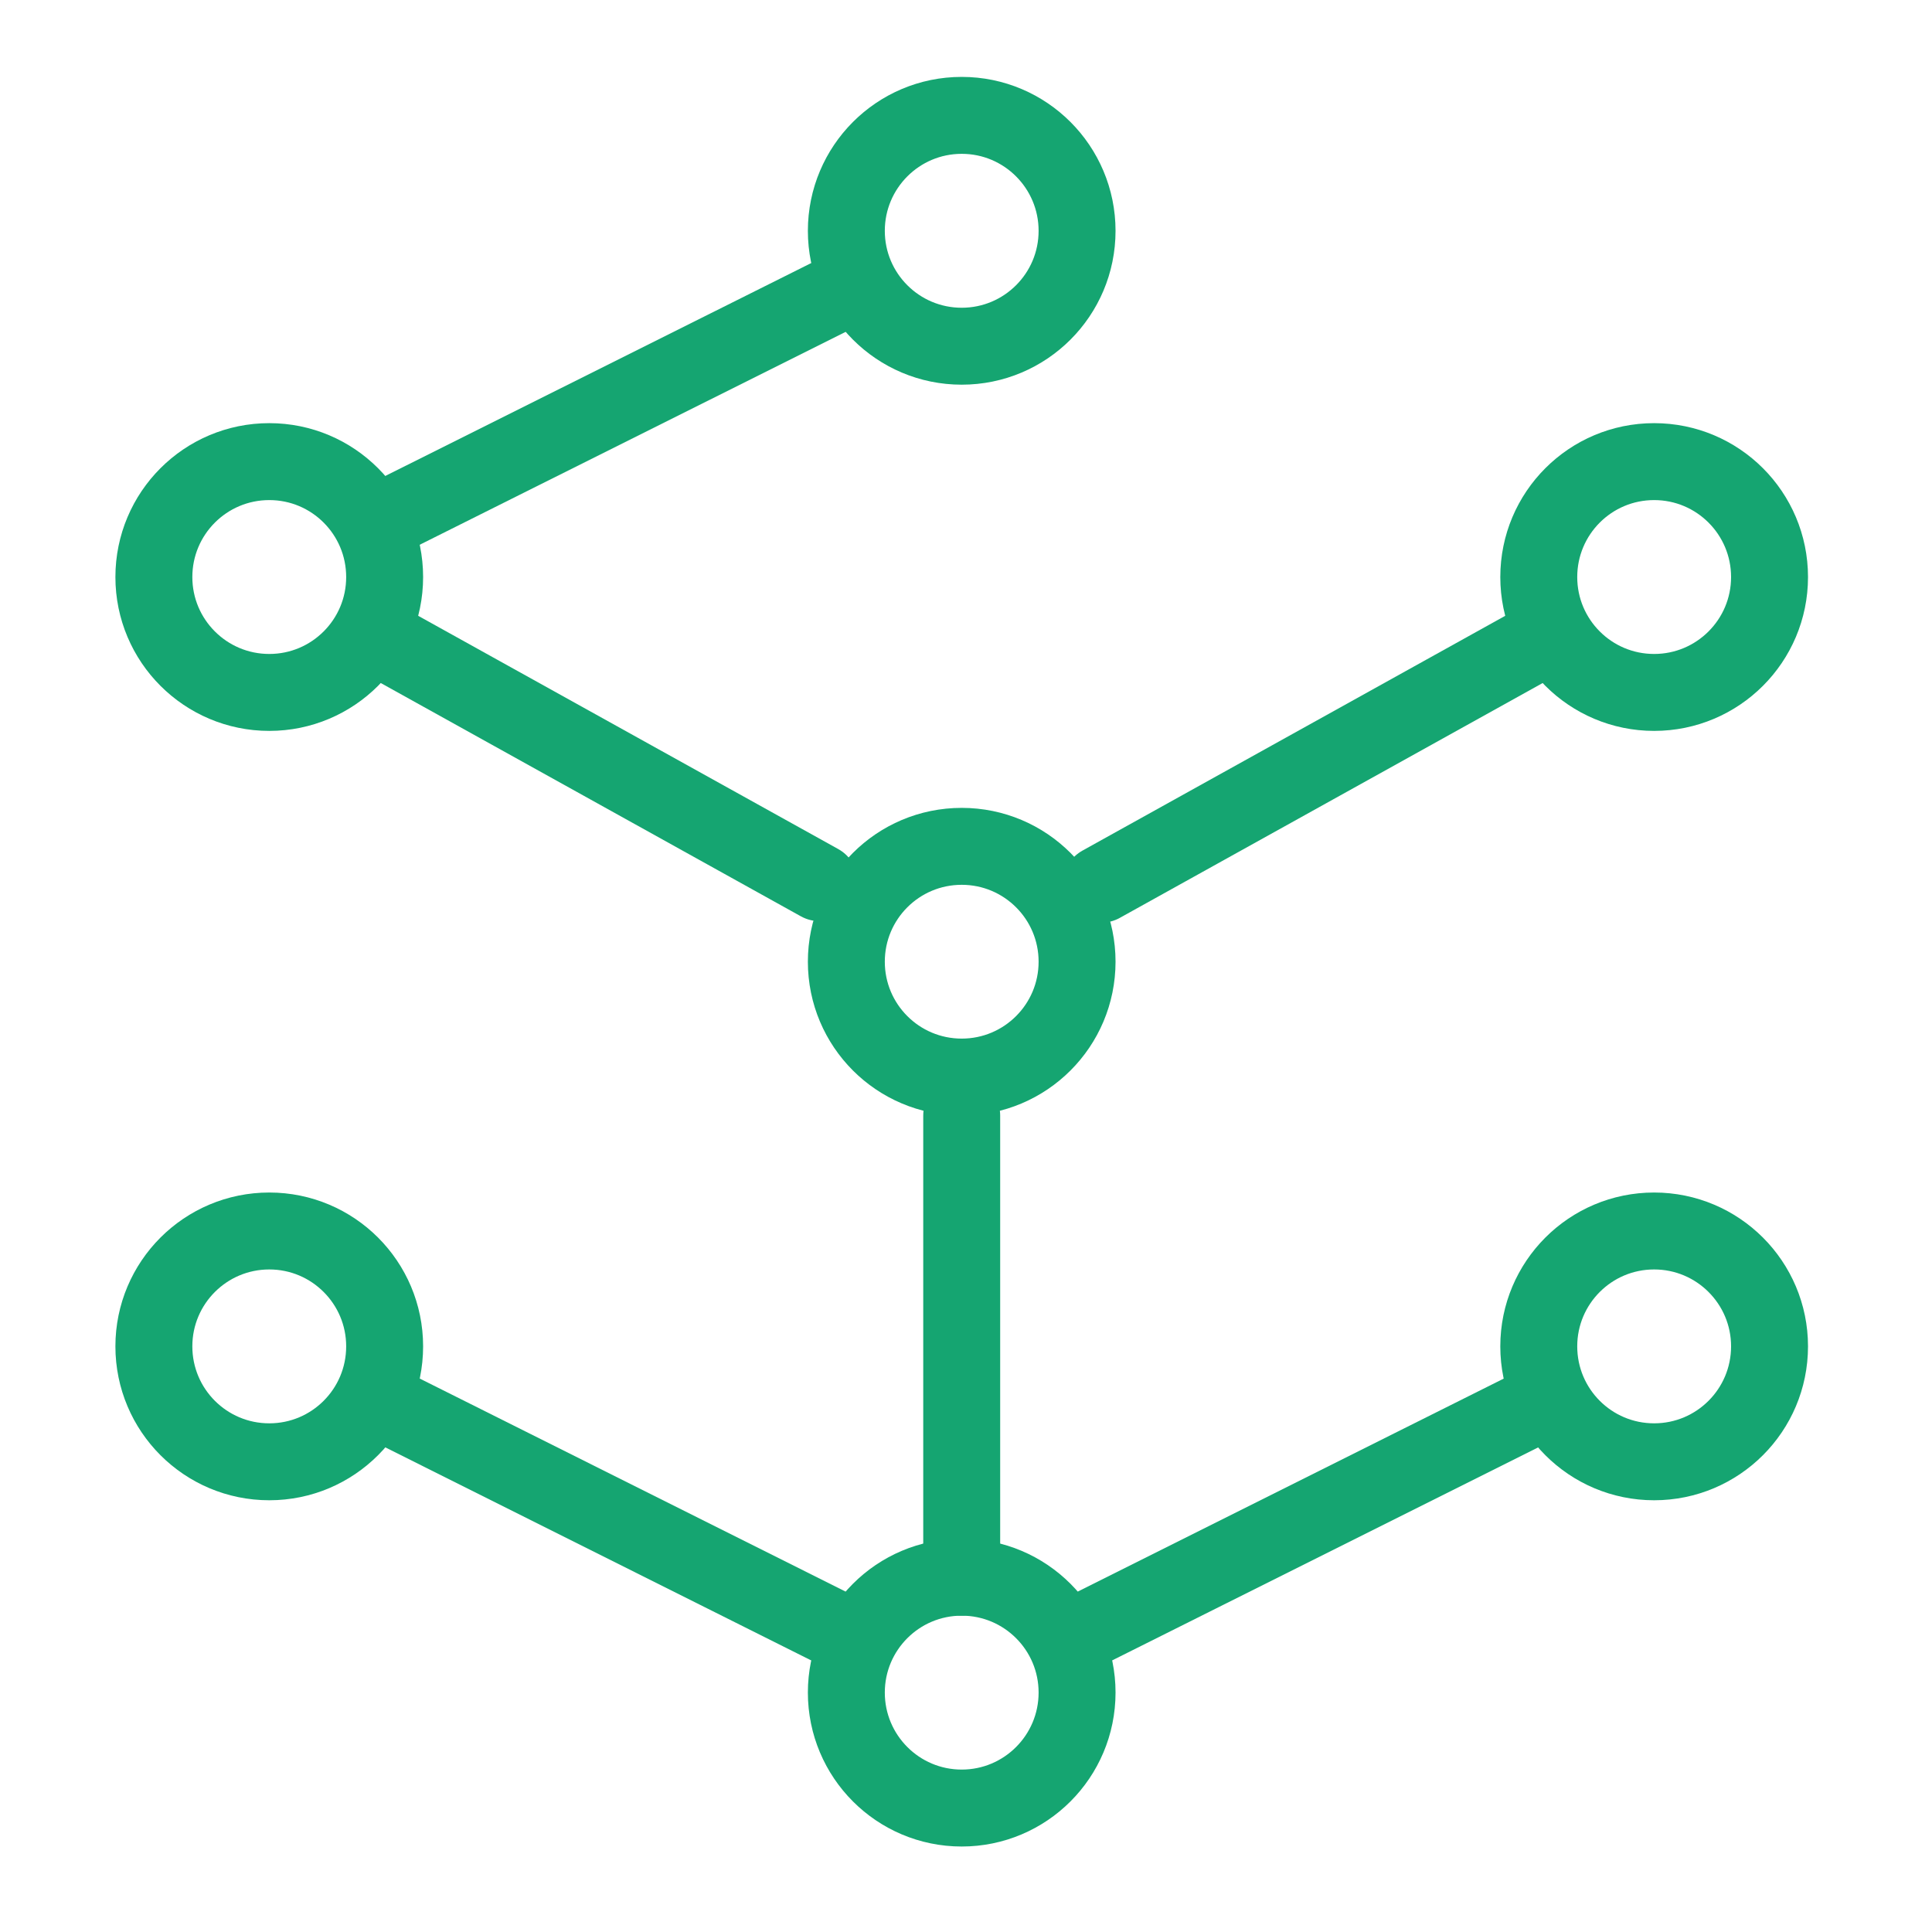
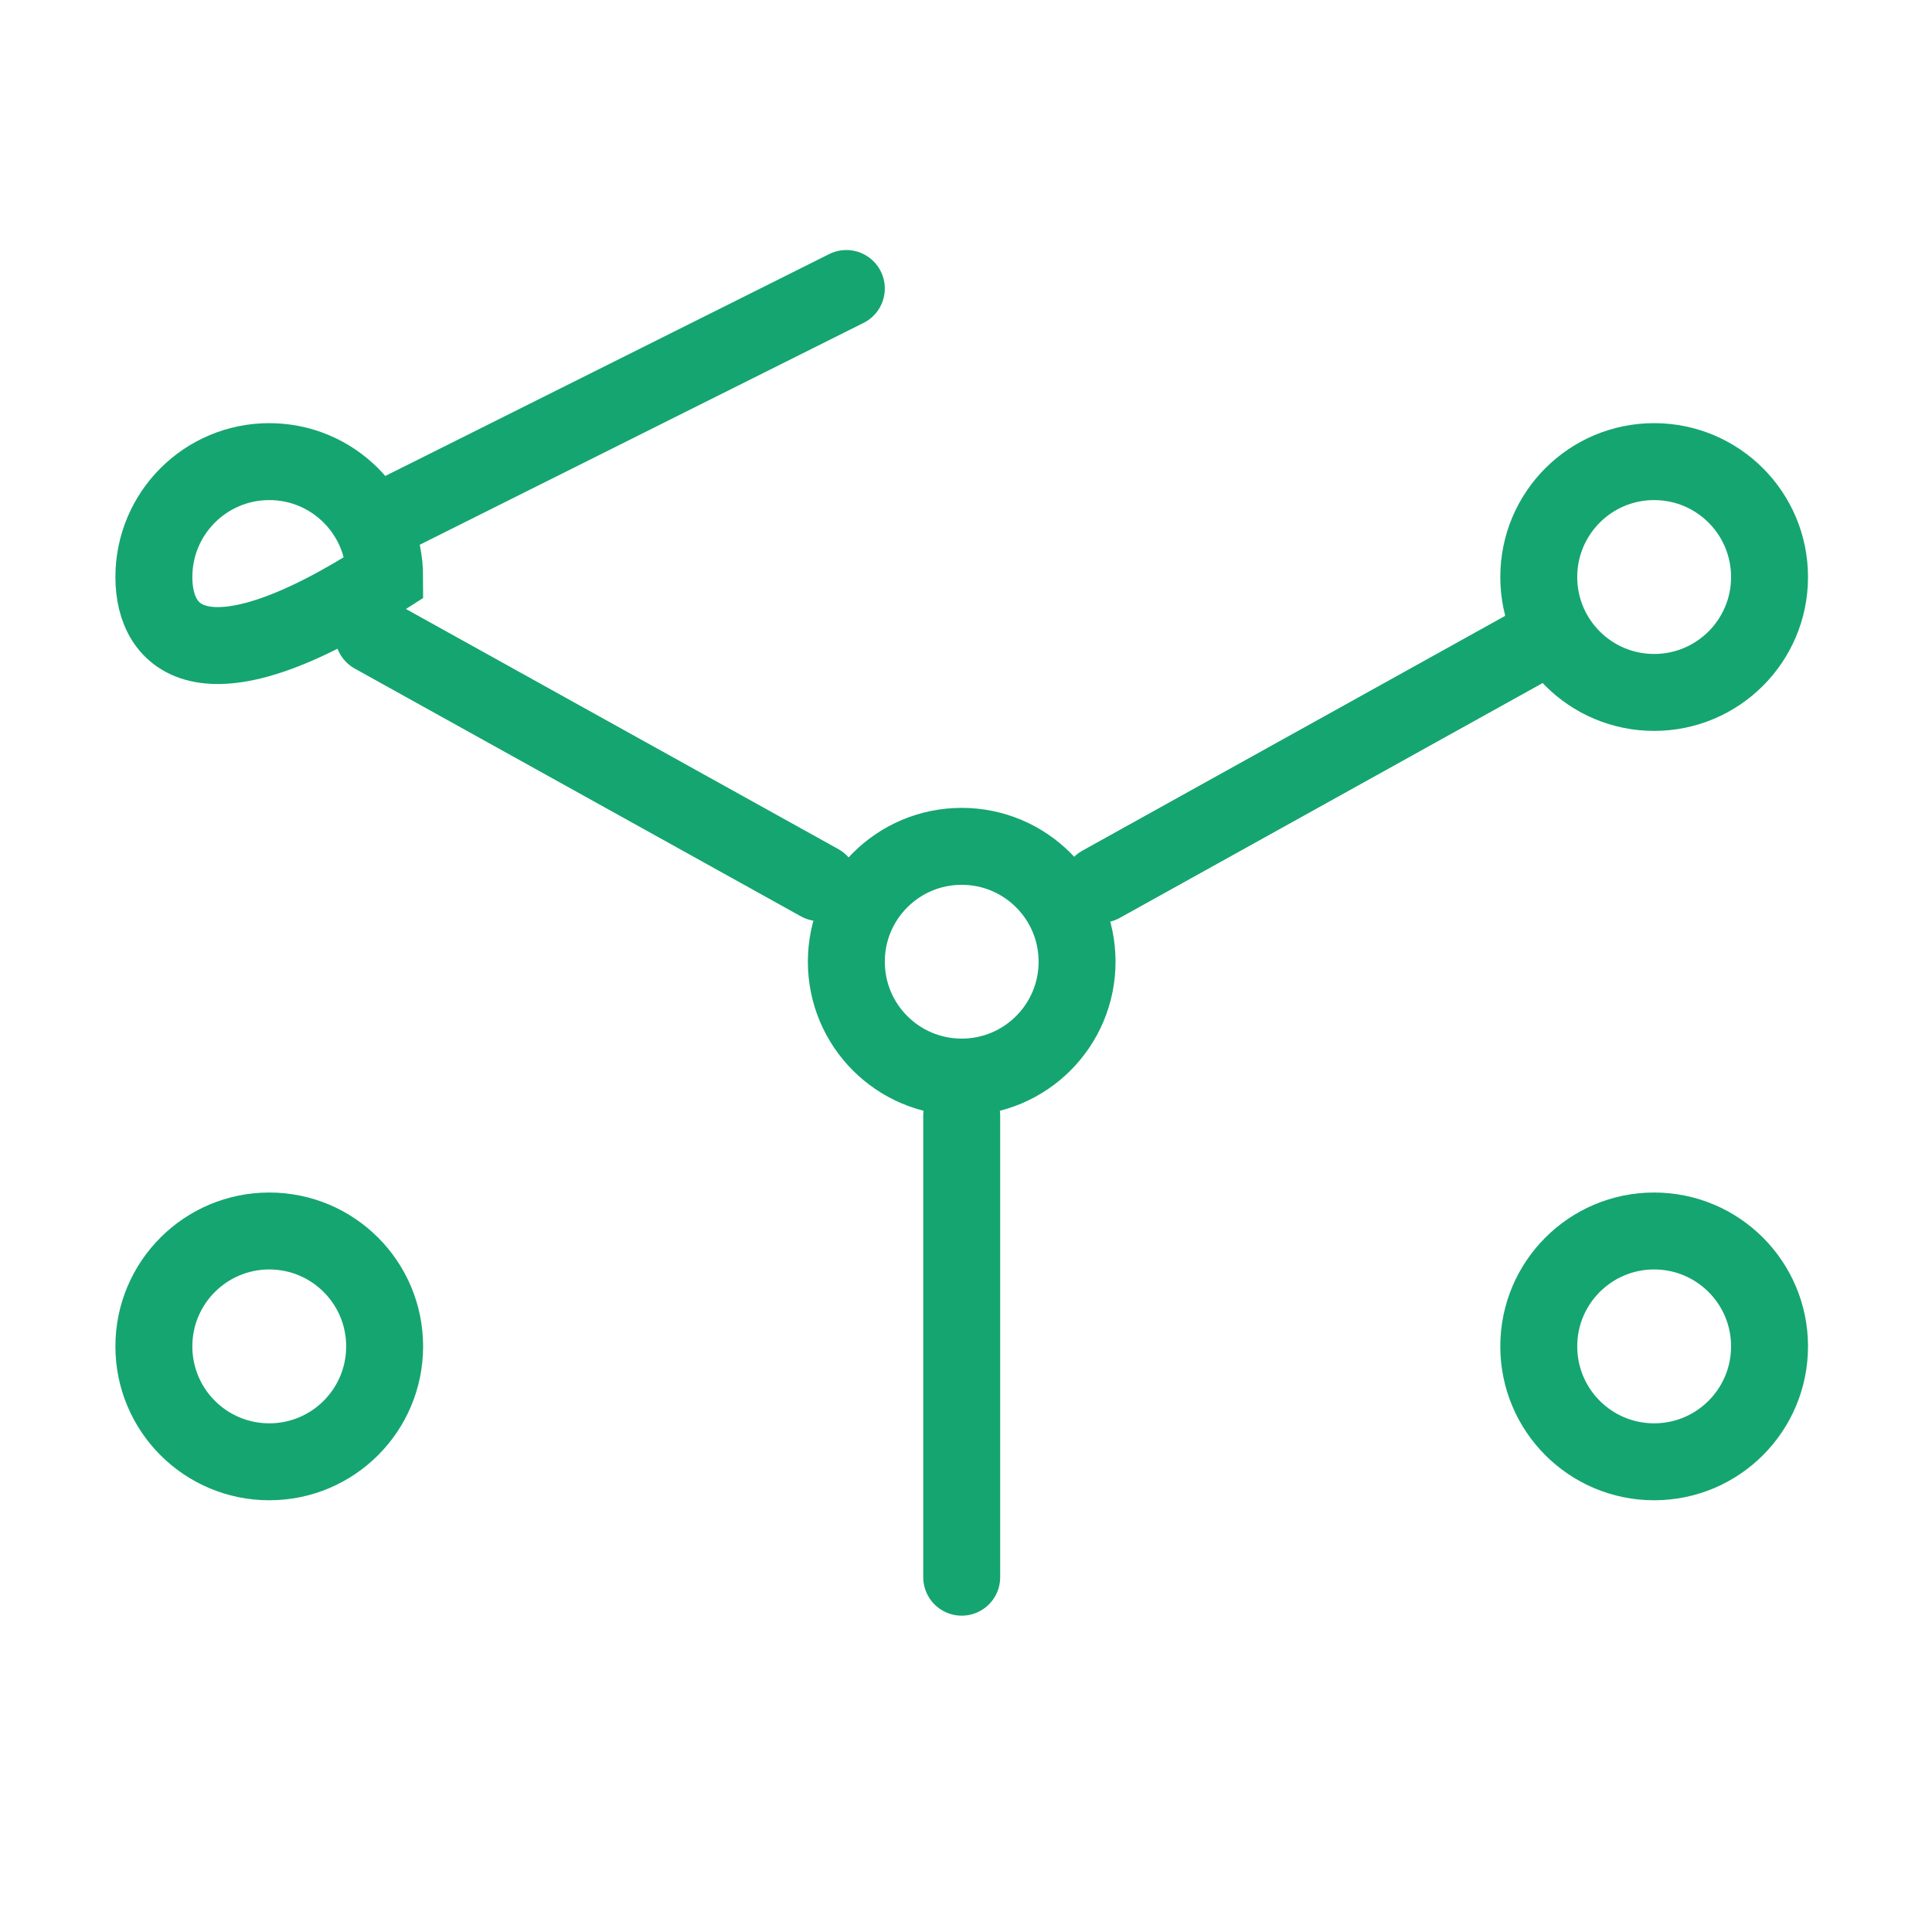
<svg xmlns="http://www.w3.org/2000/svg" width="112.5pt" height="112.5pt" viewBox="0 0 112.5 112.5" version="1.1">
  <g id="surface7687">
-     <path style="fill:none;stroke-width:2;stroke-linecap:round;stroke-linejoin:miter;stroke:rgb(8.235%,64.706%,44.314%);stroke-opacity:1;stroke-miterlimit:10;" d="M 27.999 6.001 C 27.999 7.657 26.657 9 25 9 C 23.343 9 22.001 7.657 22.001 6.001 C 22.001 4.344 23.343 2.999 25 2.999 C 26.657 2.999 27.999 4.344 27.999 6.001 Z M 27.999 6.001 " transform="matrix(2.24,0,0,2.24,-0,-0)" />
-     <path style="fill:none;stroke-width:2;stroke-linecap:round;stroke-linejoin:miter;stroke:rgb(8.235%,64.706%,44.314%);stroke-opacity:1;stroke-miterlimit:10;" d="M 9.999 15.001 C 9.999 16.657 8.657 18 7 18 C 5.343 18 4 16.657 4 15.001 C 4 13.342 5.343 12 7 12 C 8.657 12 9.999 13.342 9.999 15.001 Z M 9.999 15.001 " transform="matrix(2.24,0,0,2.24,-0,-0)" />
-     <path style="fill:none;stroke-width:2;stroke-linecap:round;stroke-linejoin:miter;stroke:rgb(8.235%,64.706%,44.314%);stroke-opacity:1;stroke-miterlimit:10;" d="M 27.999 43.999 C 27.999 45.656 26.657 47.001 25 47.001 C 23.343 47.001 22.001 45.656 22.001 43.999 C 22.001 42.343 23.343 41 25 41 C 26.657 41 27.999 42.343 27.999 43.999 Z M 27.999 43.999 " transform="matrix(2.24,0,0,2.24,-0,-0)" />
+     <path style="fill:none;stroke-width:2;stroke-linecap:round;stroke-linejoin:miter;stroke:rgb(8.235%,64.706%,44.314%);stroke-opacity:1;stroke-miterlimit:10;" d="M 9.999 15.001 C 5.343 18 4 16.657 4 15.001 C 4 13.342 5.343 12 7 12 C 8.657 12 9.999 13.342 9.999 15.001 Z M 9.999 15.001 " transform="matrix(2.24,0,0,2.24,-0,-0)" />
    <path style="fill:none;stroke-width:2;stroke-linecap:round;stroke-linejoin:miter;stroke:rgb(8.235%,64.706%,44.314%);stroke-opacity:1;stroke-miterlimit:10;" d="M 46 15.001 C 46 16.657 44.657 18 43 18 C 41.343 18 40.001 16.657 40.001 15.001 C 40.001 13.342 41.343 12 43 12 C 44.657 12 46 13.342 46 15.001 Z M 46 15.001 " transform="matrix(2.24,0,0,2.24,-0,-0)" />
    <path style="fill:none;stroke-width:2;stroke-linecap:round;stroke-linejoin:miter;stroke:rgb(8.235%,64.706%,44.314%);stroke-opacity:1;stroke-miterlimit:10;" d="M 9.999 34.999 C 9.999 36.658 8.657 38 7 38 C 5.343 38 4 36.658 4 34.999 C 4 33.343 5.343 32 7 32 C 8.657 32 9.999 33.343 9.999 34.999 Z M 9.999 34.999 " transform="matrix(2.24,0,0,2.24,-0,-0)" />
    <path style="fill:none;stroke-width:2;stroke-linecap:round;stroke-linejoin:miter;stroke:rgb(8.235%,64.706%,44.314%);stroke-opacity:1;stroke-miterlimit:10;" d="M 46 34.999 C 46 36.658 44.657 38 43 38 C 41.343 38 40.001 36.658 40.001 34.999 C 40.001 33.343 41.343 32 43 32 C 44.657 32 46 33.343 46 34.999 Z M 46 34.999 " transform="matrix(2.24,0,0,2.24,-0,-0)" />
    <path style="fill:none;stroke-width:2;stroke-linecap:round;stroke-linejoin:miter;stroke:rgb(8.235%,64.706%,44.314%);stroke-opacity:1;stroke-miterlimit:10;" d="M 27.999 25 C 27.999 26.657 26.657 27.999 25 27.999 C 23.343 27.999 22.001 26.657 22.001 25 C 22.001 23.343 23.343 22.001 25 22.001 C 26.657 22.001 27.999 23.343 27.999 25 Z M 27.999 25 " transform="matrix(2.24,0,0,2.24,-0,-0)" />
    <path style="fill:none;stroke-width:2;stroke-linecap:round;stroke-linejoin:miter;stroke:rgb(8.235%,64.706%,44.314%);stroke-opacity:1;stroke-miterlimit:10;" d="M 25 29 L 25 41 " transform="matrix(2.24,0,0,2.24,-0,-0)" />
    <path style="fill:none;stroke-width:2;stroke-linecap:round;stroke-linejoin:round;stroke:rgb(8.235%,64.706%,44.314%);stroke-opacity:1;stroke-miterlimit:10;" d="M 28.625 22.986 L 40.111 16.607 " transform="matrix(2.24,0,0,2.24,-0,-0)" />
    <path style="fill:none;stroke-width:2;stroke-linecap:round;stroke-linejoin:round;stroke:rgb(8.235%,64.706%,44.314%);stroke-opacity:1;stroke-miterlimit:10;" d="M 9.708 16.506 L 21.305 22.946 " transform="matrix(2.24,0,0,2.24,-0,-0)" />
    <path style="fill:none;stroke-width:2;stroke-linecap:round;stroke-linejoin:miter;stroke:rgb(8.235%,64.706%,44.314%);stroke-opacity:1;stroke-miterlimit:10;" d="M 9.999 13.499 L 22.001 7.5 " transform="matrix(2.24,0,0,2.24,-0,-0)" />
-     <path style="fill:none;stroke-width:2;stroke-linecap:round;stroke-linejoin:round;stroke:rgb(8.235%,64.706%,44.314%);stroke-opacity:1;stroke-miterlimit:10;" d="M 27.823 42.589 L 40.177 36.412 " transform="matrix(2.24,0,0,2.24,-0,-0)" />
-     <path style="fill:none;stroke-width:2;stroke-linecap:round;stroke-linejoin:round;stroke:rgb(8.235%,64.706%,44.314%);stroke-opacity:1;stroke-miterlimit:10;" d="M 9.753 36.375 L 22.105 42.554 " transform="matrix(2.24,0,0,2.24,-0,-0)" />
  </g>
</svg>